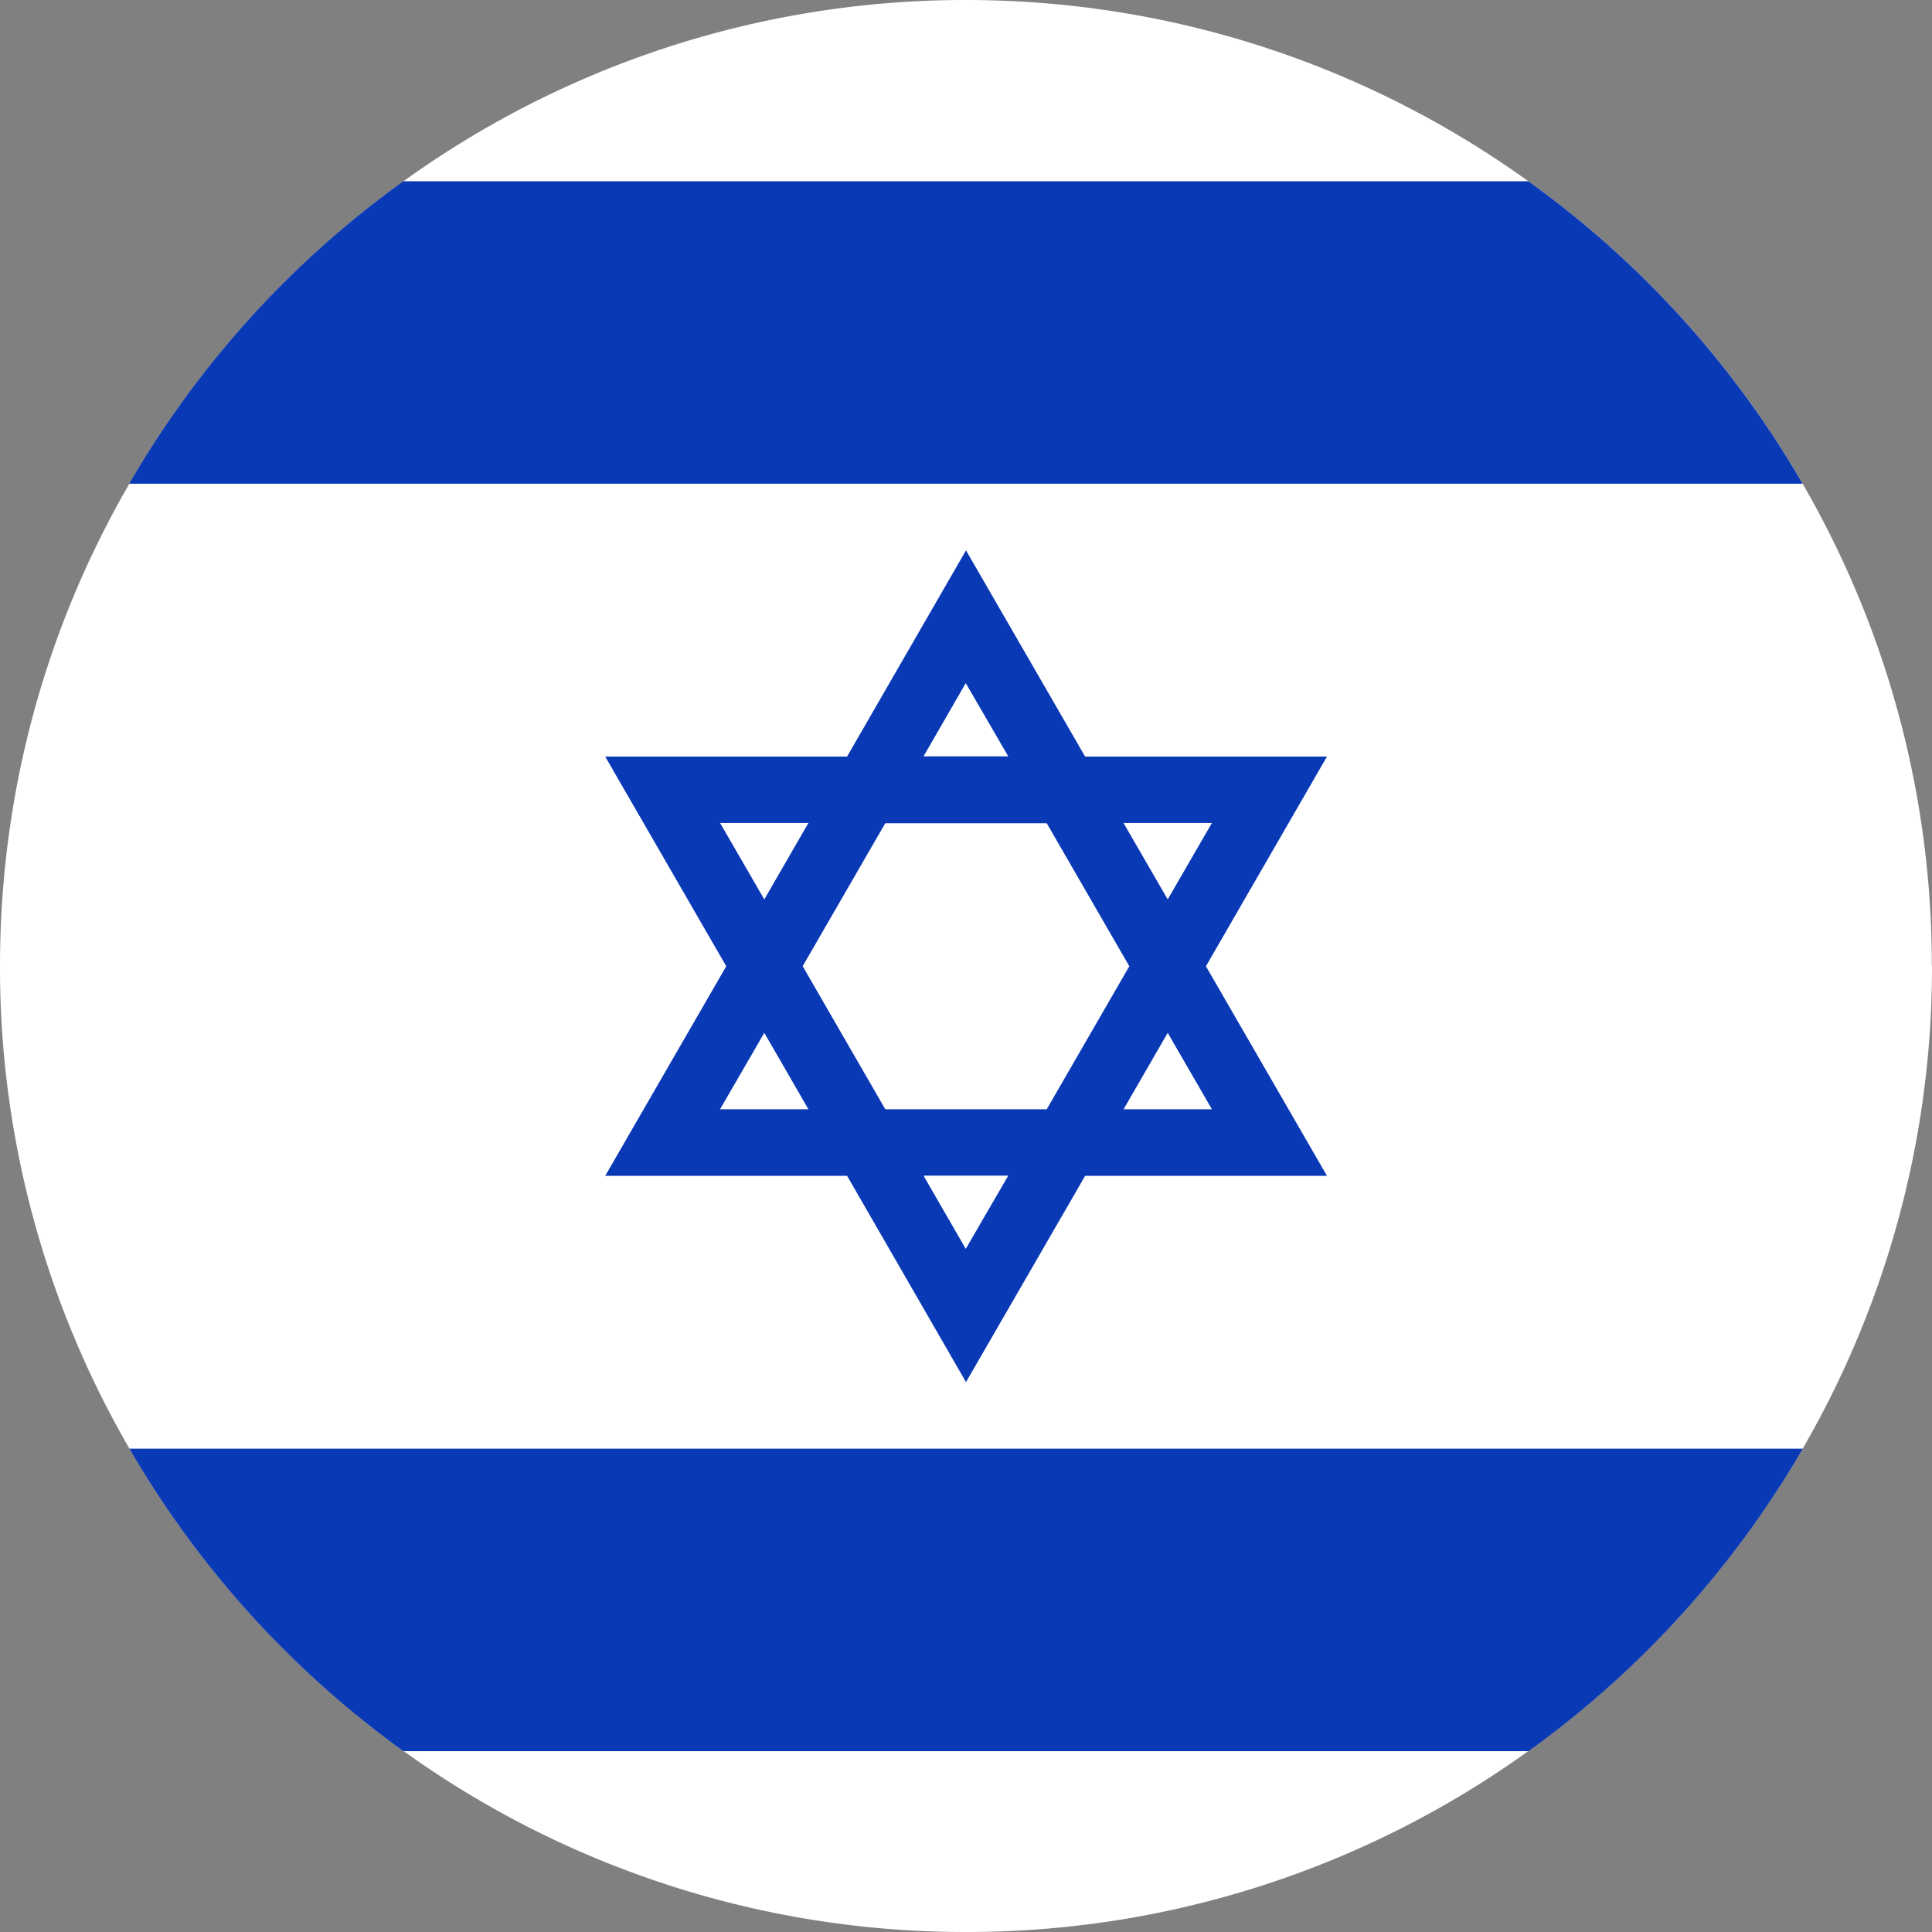
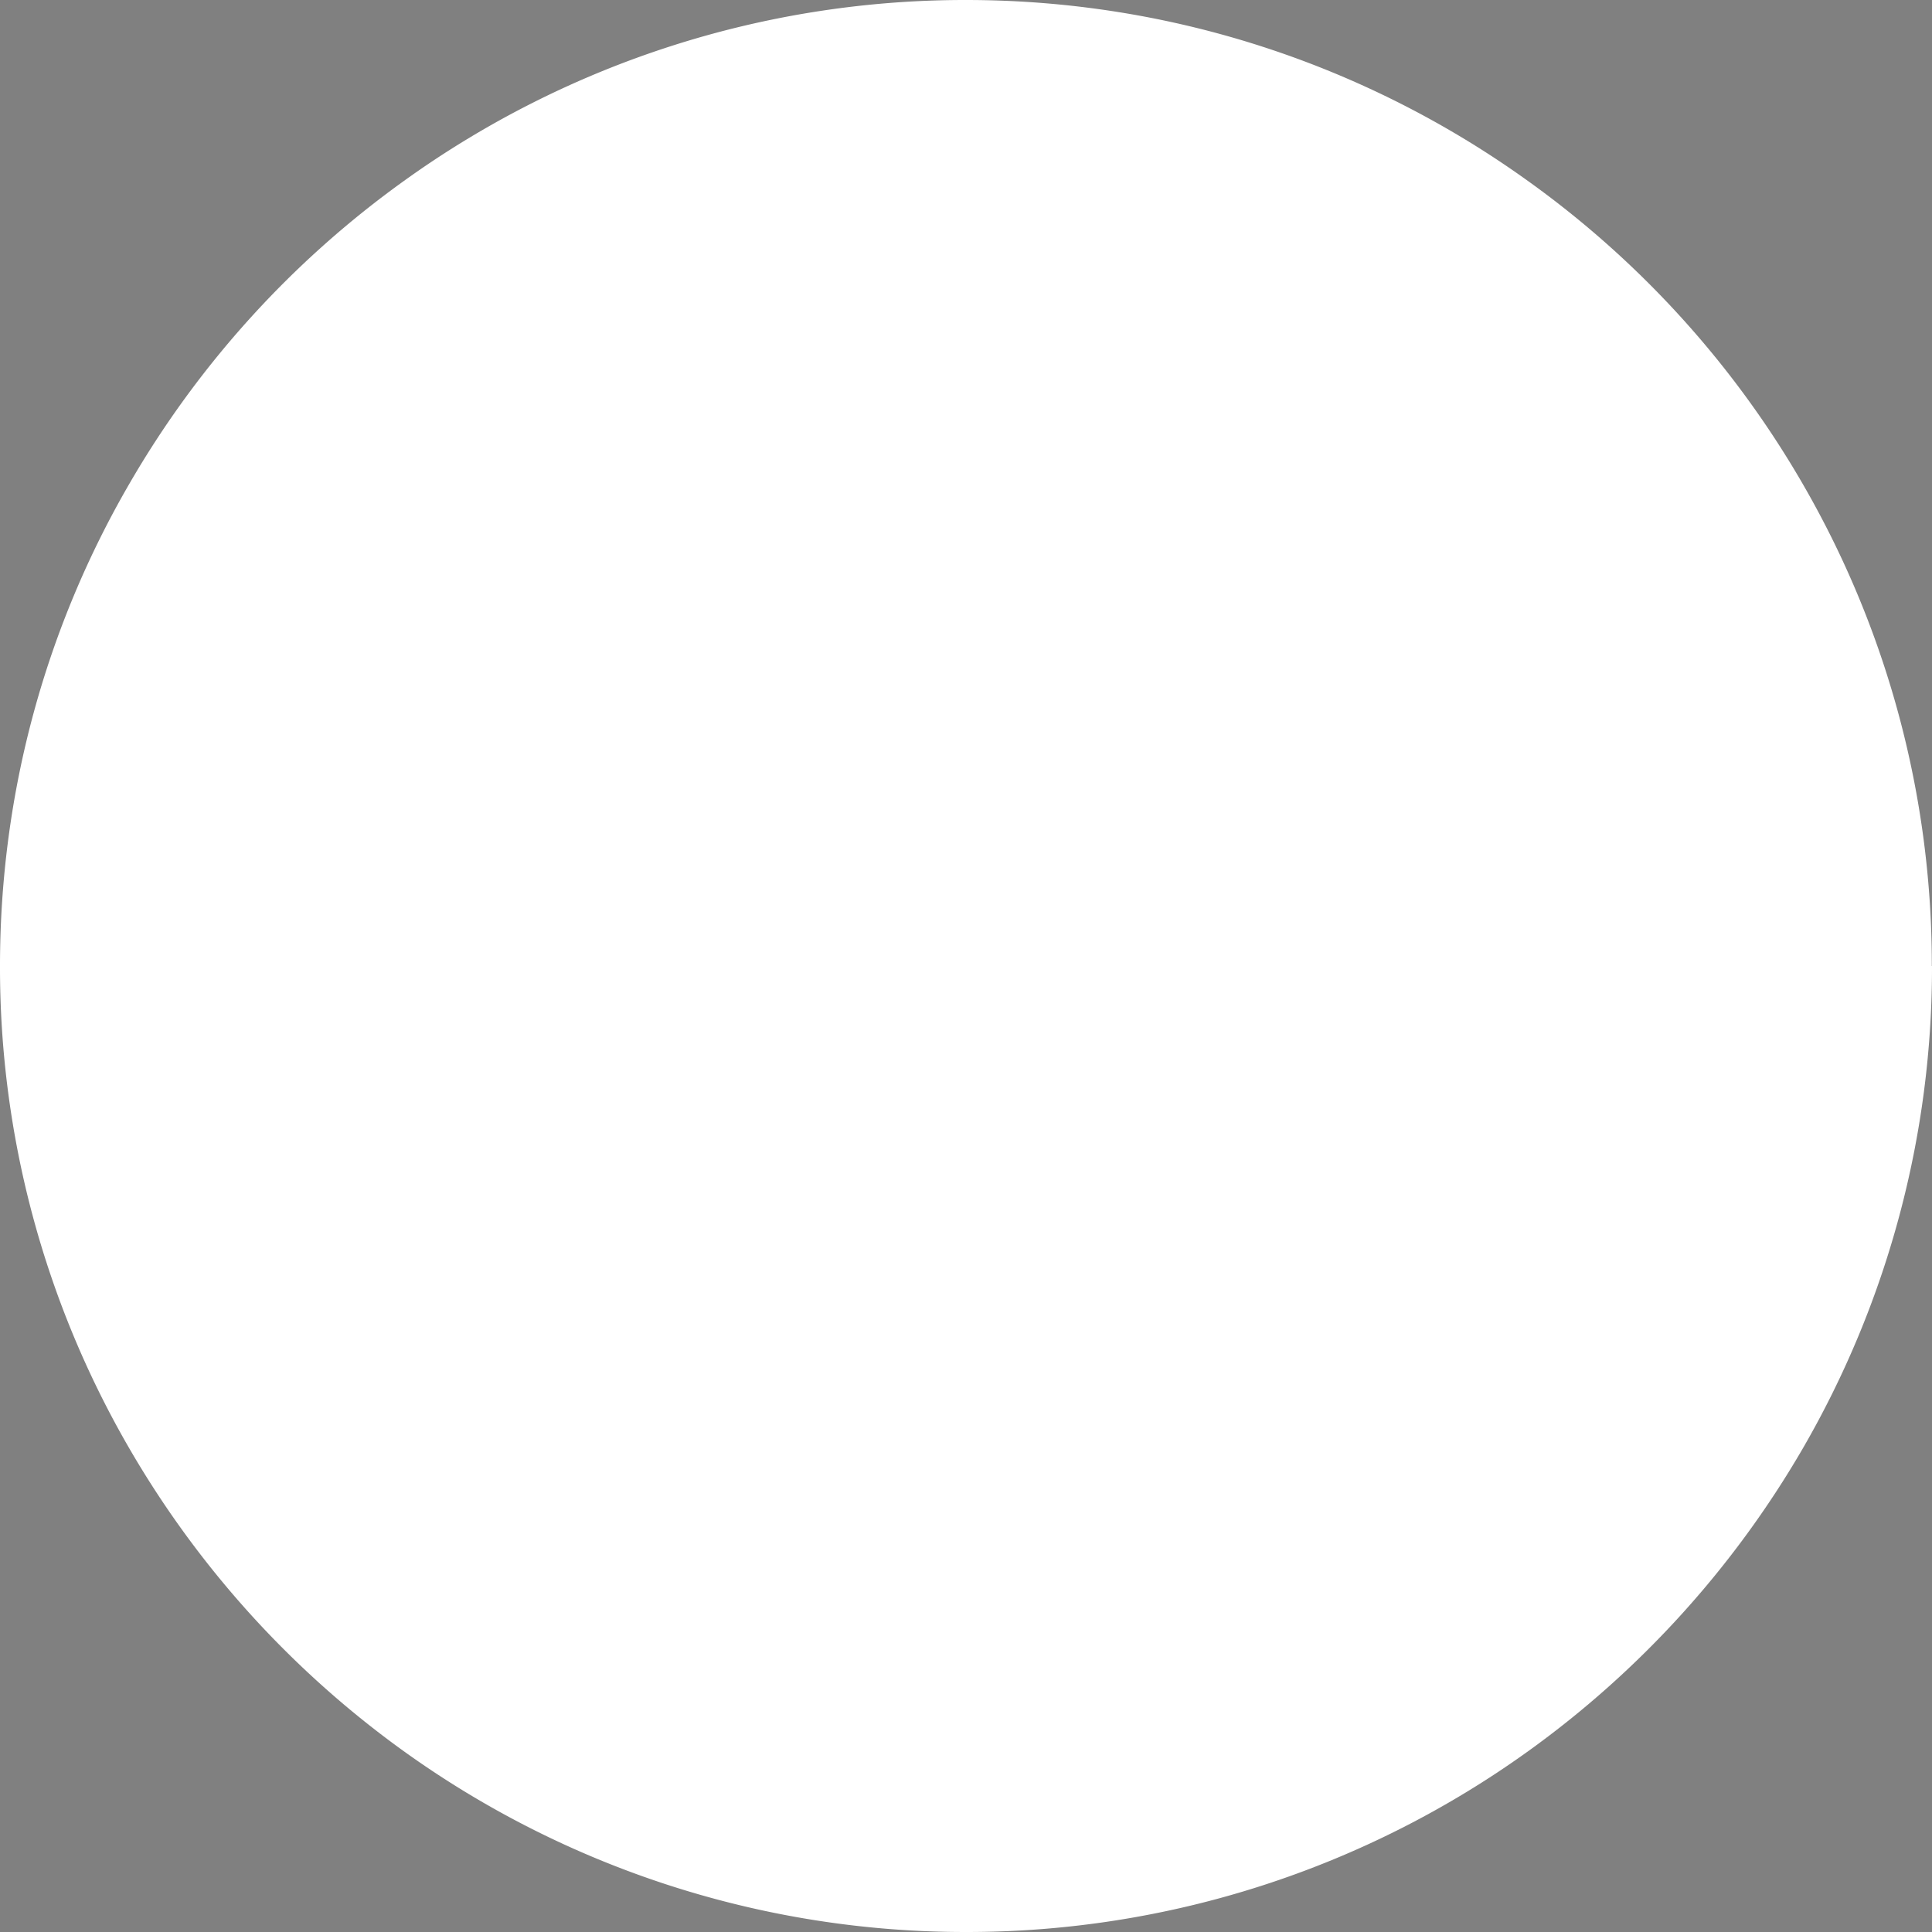
<svg xmlns="http://www.w3.org/2000/svg" width="32" height="32">
  <rect width="100%" height="100%" fill="#808080" stroke="none" />
  <g fill="none">
    <path d="M32 16a15.9 15.9 0 0 1-2.14 7.991 16.174 16.174 0 0 1-4.543 5.01A15.919 15.919 0 0 1 16 32a15.93 15.93 0 0 1-9.317-2.998 16.16 16.16 0 0 1-4.54-5.01A15.875 15.875 0 0 1 0 16c0-2.906.778-5.636 2.143-7.988a16.086 16.086 0 0 1 4.54-5.01A15.91 15.91 0 0 1 15.997 0c3.468 0 6.693 1.114 9.317 3.002a16.05 16.05 0 0 1 4.543 5.01A15.895 15.895 0 0 1 31.997 16H32z" fill="#FFF" />
-     <path d="M29.86 8.012H2.14a16.086 16.086 0 0 1 4.54-5.01h18.634a16.05 16.05 0 0 1 4.543 5.01h.004zm0 15.983a16.177 16.177 0 0 1-4.543 5.01H6.683a16.16 16.16 0 0 1-4.54-5.01h27.721-.003zm-7.88-11.464h-4.007L16 9.116l-1.97 3.415h-4.006l2.005 3.473-2.005 3.472h4.007L16 22.892l1.973-3.416h4.006l-2.005-3.472 2.005-3.473zm-1.907 1.1-.732 1.266-.732-1.266h1.464zm-4.077-2.316.704 1.213h-1.404l.7-1.213zm-4.07 2.316h1.464l-.731 1.266-.732-1.266zm0 4.742.733-1.266.731 1.266h-1.463zm4.07 2.312-.7-1.213H16.7l-.704 1.213zm1.34-2.312h-2.673l-1.368-2.37 1.368-2.368h2.674l1.368 2.369-1.368 2.369zm2.737 0H18.61l.731-1.266.732 1.266z" fill="#0A39B6" />
  </g>
</svg>